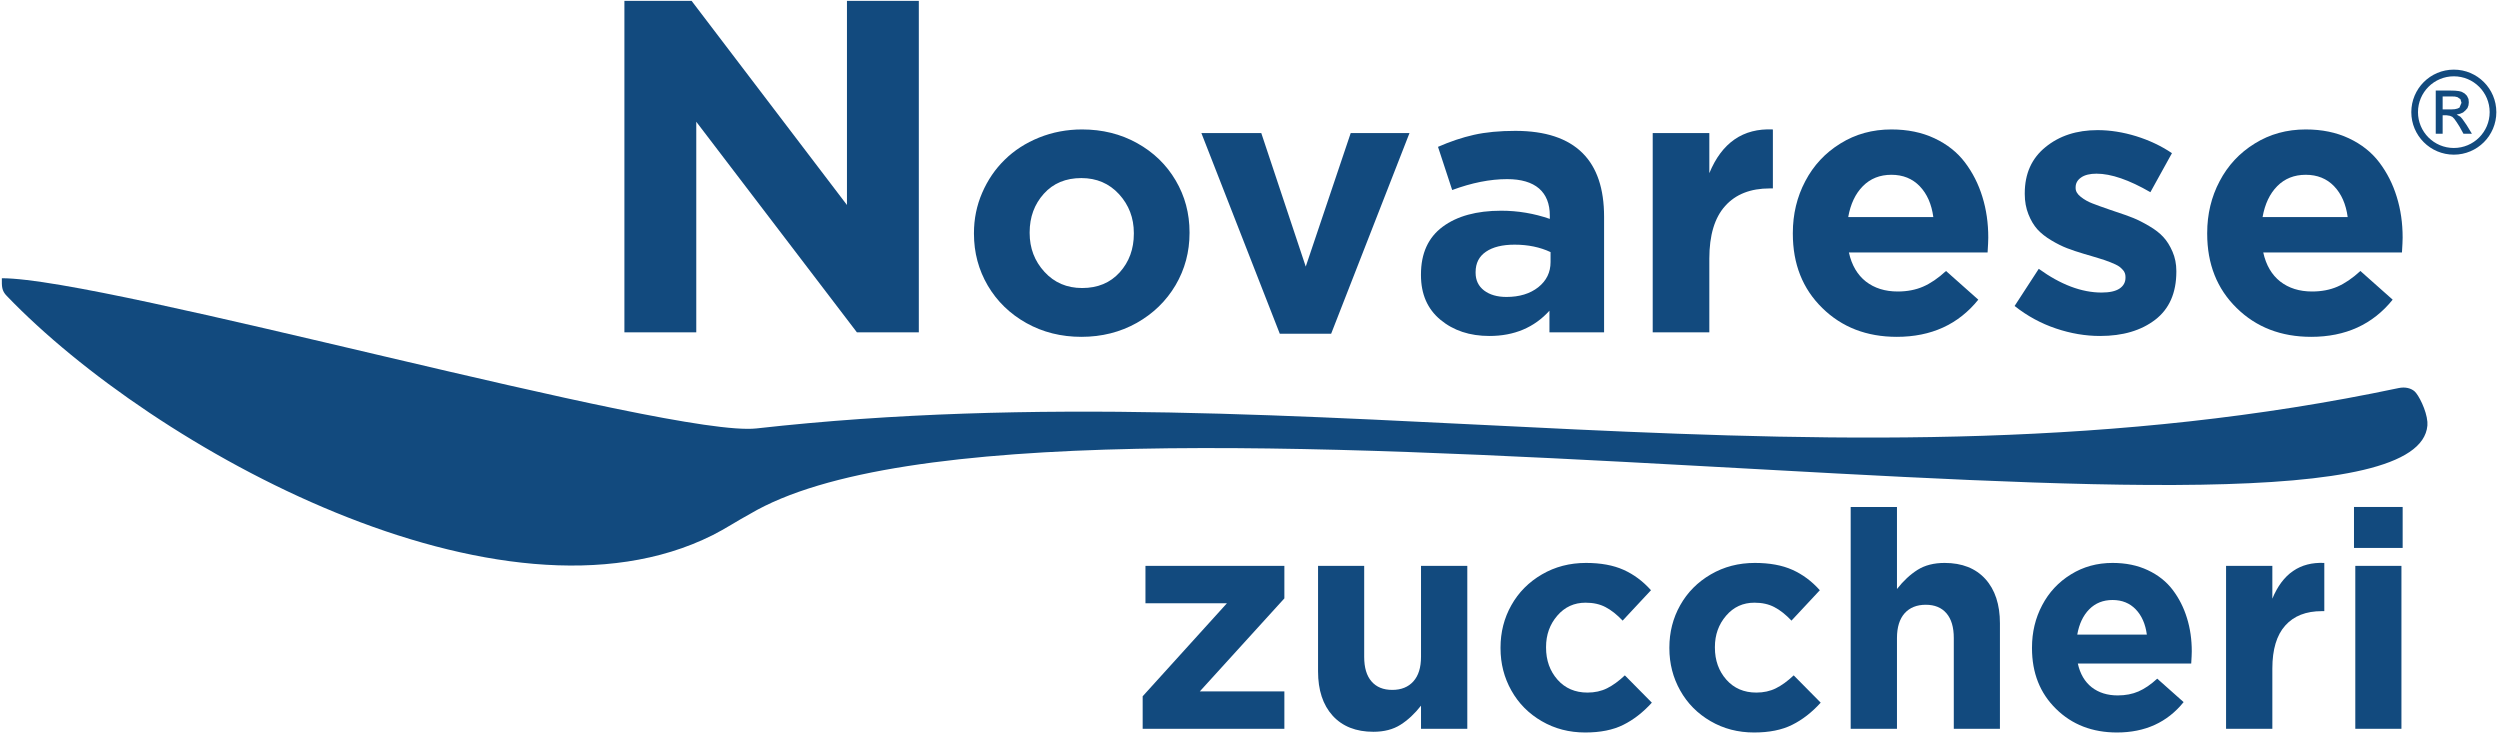
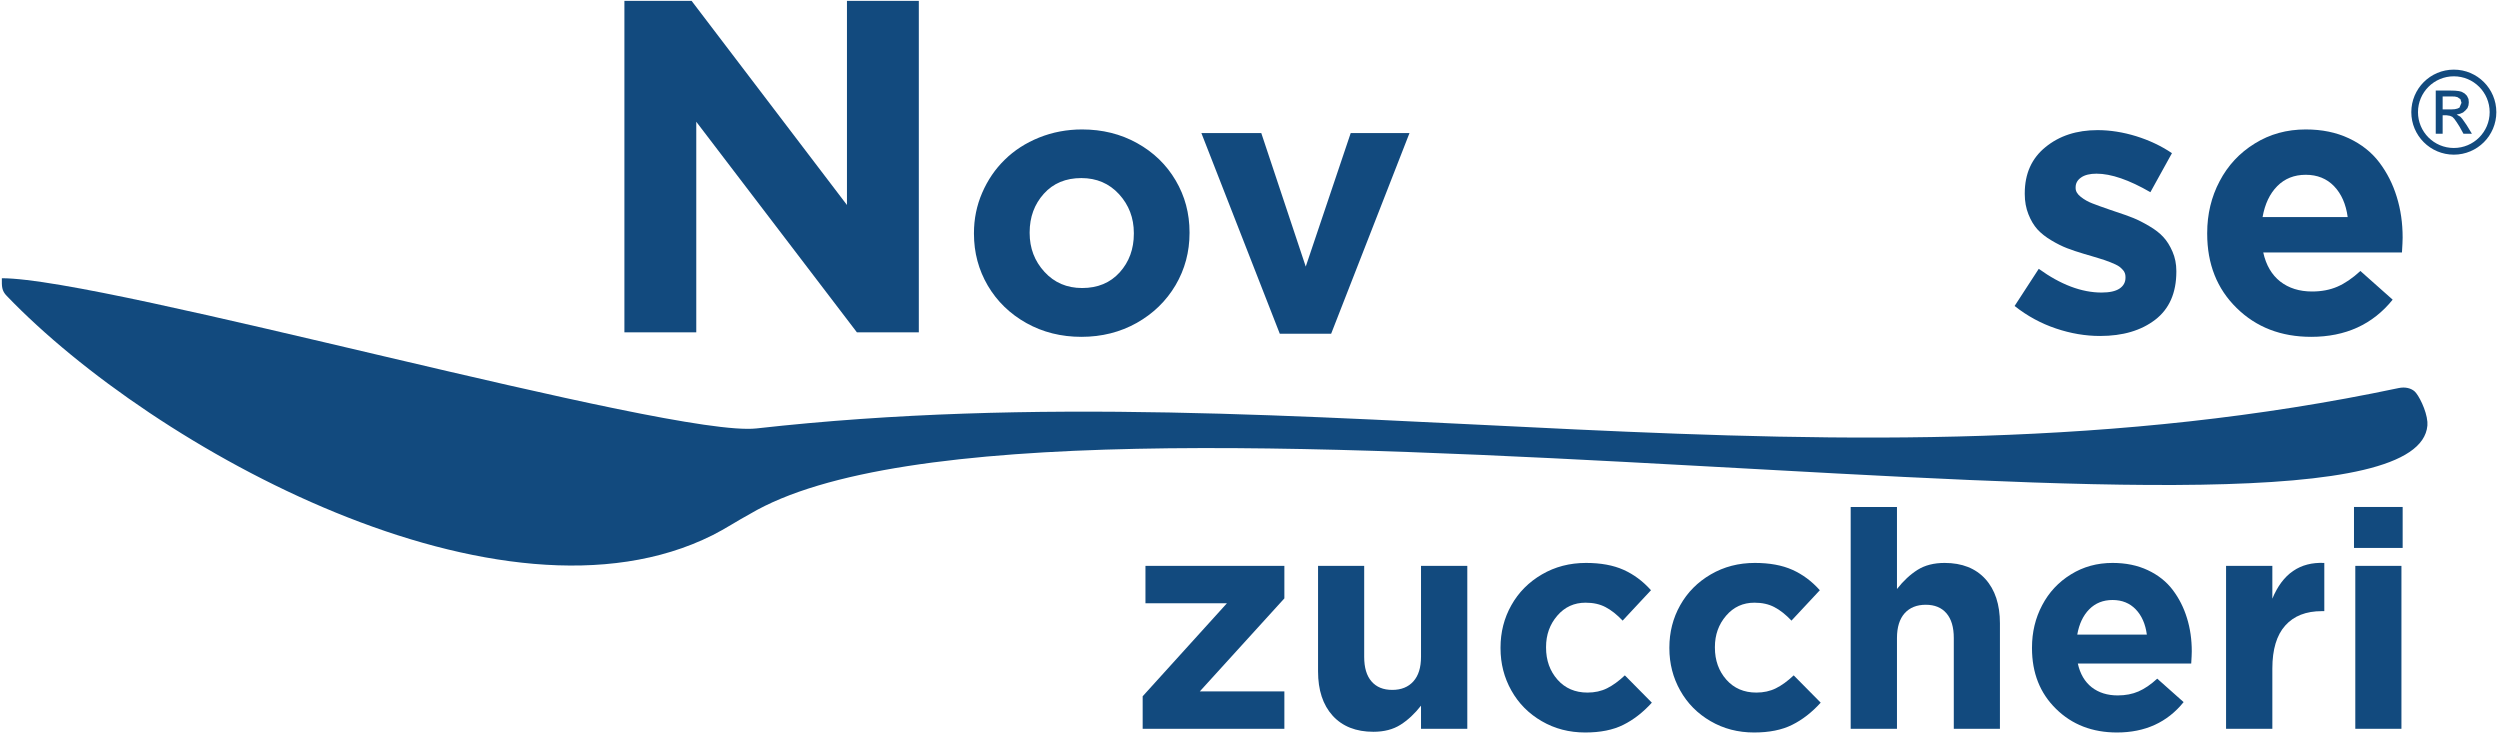
<svg xmlns="http://www.w3.org/2000/svg" fill="none" viewBox="0 0 629 185" height="185" width="629">
  <path fill="#124A7E" d="M616.566 22.786H612.833V33.646H614.57V29.007H615.58L616.41 29.136L617.006 29.395L617.498 29.889L618.121 30.769L618.846 31.91L619.804 33.646H621.93L620.635 31.52L620.012 30.613L619.494 29.889L619.027 29.369L618.094 28.826L618.975 28.617L619.701 28.306L620.324 27.763L620.816 27.192L621.075 26.493L621.152 25.741L621.075 24.912L620.686 24.108L620.09 23.512L619.286 23.072L618.638 22.916L617.68 22.812L616.566 22.786ZM616.566 24.263L617.627 24.29L618.302 24.445L619.054 24.963L619.312 25.87L618.794 27.089L618.276 27.322L617.602 27.477L616.669 27.529H614.57V24.263H616.566Z" clip-rule="evenodd" fill-rule="evenodd" />
  <path stroke-miterlimit="22.926" stroke-width="1.68" stroke="#124A7E" d="M617.383 18.359C622.826 18.359 627.239 22.772 627.239 28.216C627.239 33.659 622.826 38.072 617.383 38.072C611.939 38.072 607.526 33.659 607.526 28.216C607.526 22.772 611.939 18.359 617.383 18.359Z" />
  <path fill="#124A7E" d="M157.1 83.611V0.225H174.011L213.094 51.575V0.225H231.176V83.611H215.595L175.182 30.634V83.611H157.1Z" />
  <path fill="#124A7E" d="M272.074 84.749C266.993 84.749 262.38 83.596 258.249 81.289C254.104 78.966 250.877 75.834 248.539 71.875C246.217 67.916 245.048 63.568 245.048 58.814V58.627C245.048 55.073 245.734 51.692 247.121 48.496C248.508 45.301 250.394 42.527 252.794 40.189C255.179 37.836 258.062 35.981 261.444 34.61C264.827 33.253 268.427 32.568 272.261 32.568C277.342 32.568 281.955 33.706 286.101 36.012C290.231 38.303 293.473 41.436 295.796 45.395C298.133 49.354 299.287 53.702 299.287 58.456V58.627C299.287 63.381 298.118 67.745 295.78 71.735C293.426 75.725 290.169 78.889 286.008 81.242C281.831 83.58 277.201 84.749 272.074 84.749ZM272.261 72.467C276.189 72.467 279.337 71.158 281.721 68.524C284.09 65.89 285.275 62.648 285.275 58.814V58.627C285.275 54.824 284.028 51.567 281.55 48.855C279.072 46.159 275.908 44.803 272.074 44.803C268.146 44.803 264.998 46.112 262.629 48.746C260.26 51.38 259.06 54.622 259.06 58.456V58.627C259.06 62.446 260.307 65.703 262.785 68.399C265.263 71.112 268.427 72.467 272.261 72.467Z" />
  <path fill="#124A7E" d="M321.995 83.969L302.263 33.472H317.335L328.526 67.075L339.841 33.472H354.632L334.916 83.969H321.995Z" />
-   <path fill="#124A7E" d="M374.722 84.531C369.797 84.531 365.698 83.175 362.424 80.463C359.151 77.751 357.515 74.01 357.515 69.225V69.038C357.515 63.755 359.339 59.749 362.97 57.053C366.602 54.357 371.511 53.016 377.699 53.016C381.891 53.016 385.975 53.702 389.933 55.073V54.248C389.933 51.271 389.029 48.995 387.222 47.421C385.398 45.862 382.733 45.068 379.195 45.068C374.909 45.068 370.295 45.987 365.37 47.811L361.801 36.947C364.856 35.607 367.864 34.594 370.841 33.923C373.833 33.253 377.294 32.926 381.252 32.926C388.811 32.926 394.453 34.797 398.194 38.537C401.794 42.137 403.587 47.468 403.587 54.528V83.611H389.84V78.172C386.006 82.411 380.972 84.531 374.722 84.531ZM379.023 74.712C382.312 74.712 384.977 73.886 387.035 72.265C389.092 70.628 390.121 68.524 390.121 65.937V63.428C387.471 62.181 384.447 61.557 381.081 61.557C377.995 61.557 375.595 62.149 373.864 63.334C372.119 64.519 371.262 66.233 371.262 68.446V68.633C371.262 70.519 371.979 72 373.397 73.091C374.831 74.166 376.701 74.712 379.023 74.712Z" />
-   <path fill="#124A7E" d="M415.822 83.611V33.472H430.067V43.571C433.231 35.888 438.561 32.225 446.058 32.568V47.406H445.279C440.431 47.406 436.691 48.87 434.041 51.832C431.392 54.778 430.067 59.204 430.067 65.064V83.611H415.822Z" />
-   <path fill="#124A7E" d="M477.245 84.749C469.655 84.749 463.405 82.333 458.48 77.486C453.539 72.654 451.077 66.42 451.077 58.814V58.627C451.077 53.889 452.121 49.525 454.21 45.582C456.282 41.623 459.228 38.459 463.047 36.106C466.849 33.737 471.12 32.568 475.873 32.568C479.926 32.568 483.542 33.3 486.721 34.797C489.901 36.293 492.457 38.319 494.389 40.875C496.322 43.431 497.787 46.314 498.769 49.525C499.767 52.736 500.25 56.149 500.25 59.781C500.25 60.513 500.187 61.76 500.078 63.521H465.182C465.883 66.716 467.317 69.148 469.452 70.831C471.603 72.499 474.268 73.34 477.463 73.34C479.848 73.34 481.968 72.935 483.838 72.124C485.708 71.314 487.641 70.005 489.62 68.181L497.74 75.397C492.722 81.632 485.88 84.749 477.245 84.749ZM465.01 54.622H486.425C485.989 51.364 484.851 48.777 483.012 46.86C481.173 44.943 478.788 43.976 475.873 43.976C472.975 43.976 470.59 44.927 468.704 46.829C466.818 48.73 465.587 51.333 465.01 54.622Z" />
  <path fill="#124A7E" d="M528.382 84.531C524.704 84.531 520.994 83.907 517.269 82.645C513.544 81.398 510.069 79.512 506.874 76.987L512.952 67.636C518.454 71.61 523.722 73.605 528.756 73.605C530.767 73.605 532.263 73.278 533.276 72.607C534.274 71.937 534.773 71.018 534.773 69.865V69.678C534.773 69.35 534.726 69.023 534.616 68.727C534.507 68.415 534.336 68.134 534.087 67.885C533.853 67.62 533.603 67.386 533.339 67.168C533.074 66.966 532.715 66.747 532.247 66.529C531.764 66.327 531.359 66.14 530.985 65.984C530.626 65.828 530.128 65.656 529.504 65.438C528.881 65.22 528.351 65.064 527.93 64.94C527.509 64.815 526.917 64.643 526.169 64.41C525.421 64.176 524.829 64.004 524.361 63.88C522.725 63.396 521.291 62.913 520.075 62.446C518.859 61.978 517.534 61.324 516.132 60.482C514.713 59.64 513.544 58.721 512.625 57.723C511.721 56.71 510.957 55.448 510.35 53.905C509.741 52.377 509.43 50.679 509.43 48.824V48.636C509.43 43.696 511.175 39.815 514.667 36.994C518.142 34.158 522.506 32.739 527.743 32.739C530.907 32.739 534.149 33.253 537.453 34.267C540.757 35.295 543.765 36.714 546.462 38.537L541.038 48.356C535.676 45.255 531.157 43.696 527.478 43.696C525.795 43.696 524.501 44.023 523.597 44.662C522.678 45.301 522.226 46.127 522.226 47.125V47.312C522.226 48.107 522.647 48.84 523.519 49.525C524.392 50.211 525.343 50.757 526.403 51.162C527.447 51.582 528.943 52.112 530.892 52.783C531.562 53.001 532.06 53.172 532.403 53.297C534.071 53.843 535.52 54.357 536.72 54.84C537.921 55.323 539.261 56.009 540.742 56.882C542.207 57.739 543.407 58.658 544.295 59.64C545.199 60.607 545.963 61.838 546.602 63.319C547.241 64.783 547.568 66.404 547.568 68.181V68.353C547.568 73.683 545.791 77.72 542.269 80.432C538.731 83.159 534.102 84.531 528.382 84.531Z" />
  <path fill="#124A7E" d="M581.498 84.749C573.908 84.749 567.659 82.333 562.733 77.486C557.792 72.654 555.33 66.42 555.33 58.814V58.627C555.33 53.889 556.374 49.525 558.463 45.582C560.536 41.623 563.481 38.459 567.3 36.106C571.103 33.737 575.373 32.568 580.127 32.568C584.179 32.568 587.795 33.3 590.975 34.797C594.154 36.293 596.71 38.319 598.643 40.875C600.576 43.431 602.04 46.314 603.022 49.525C604.02 52.736 604.503 56.149 604.503 59.781C604.503 60.513 604.441 61.76 604.332 63.521H569.435C570.136 66.716 571.57 69.148 573.706 70.831C575.856 72.499 578.522 73.34 581.717 73.34C584.101 73.34 586.221 72.935 588.091 72.124C589.961 71.314 591.894 70.005 593.874 68.181L601.994 75.397C596.975 81.632 590.133 84.749 581.498 84.749ZM569.264 54.622H590.679C590.242 51.364 589.104 48.777 587.265 46.86C585.426 44.943 583.042 43.976 580.127 43.976C577.228 43.976 574.843 44.927 572.957 46.829C571.072 48.73 569.84 51.333 569.264 54.622Z" />
  <path fill="#124A7E" d="M287.495 183.364V175.183L308.699 151.776H288.197V142.372H323.148V150.553L301.869 173.96H323.148V183.364H287.495Z" />
  <path fill="#124A7E" d="M345.549 184.116C341.166 184.116 337.751 182.765 335.292 180.064C332.845 177.362 331.622 173.641 331.622 168.914V142.372H343.23V165.257C343.23 167.971 343.841 170.036 345.078 171.45C346.313 172.877 348.046 173.578 350.289 173.578C352.544 173.578 354.328 172.864 355.602 171.437C356.889 170.01 357.527 167.946 357.527 165.257V142.372H369.173V183.364H357.527V177.541C355.934 179.579 354.213 181.185 352.353 182.357C350.506 183.529 348.238 184.116 345.549 184.116Z" />
  <path fill="#124A7E" d="M398.85 184.294C394.811 184.294 391.166 183.351 387.891 181.44C384.617 179.541 382.068 176.967 380.259 173.731C378.437 170.494 377.532 166.952 377.532 163.091V162.938C377.532 159.065 378.437 155.497 380.259 152.273C382.068 149.036 384.642 146.45 387.942 144.526C391.255 142.589 394.95 141.633 399.041 141.633C402.749 141.633 405.896 142.207 408.483 143.366C411.069 144.526 413.363 146.233 415.389 148.501L408.253 156.147C406.814 154.63 405.386 153.496 403.959 152.757C402.545 152.005 400.863 151.636 398.926 151.636C396.059 151.636 393.689 152.719 391.816 154.898C389.93 157.077 388.987 159.714 388.987 162.798V162.938C388.987 166.149 389.956 168.838 391.867 171.004C393.778 173.17 396.301 174.253 399.41 174.253C401.245 174.253 402.889 173.896 404.341 173.17C405.781 172.456 407.272 171.373 408.814 169.921L415.605 176.789C413.388 179.235 410.993 181.096 408.419 182.37C405.845 183.657 402.659 184.294 398.85 184.294Z" />
  <path fill="#124A7E" d="M441.332 184.294C437.293 184.294 433.648 183.351 430.374 181.44C427.099 179.541 424.551 176.967 422.741 173.731C420.919 170.494 420.014 166.952 420.014 163.091V162.938C420.014 159.065 420.919 155.497 422.741 152.273C424.551 149.036 427.124 146.45 430.425 144.526C433.737 142.589 437.433 141.633 441.523 141.633C445.231 141.633 448.378 142.207 450.965 143.366C453.552 144.526 455.845 146.233 457.871 148.501L450.735 156.147C449.296 154.63 447.869 153.496 446.441 152.757C445.027 152.005 443.345 151.636 441.408 151.636C438.542 151.636 436.171 152.719 434.298 154.898C432.412 157.077 431.469 159.714 431.469 162.798V162.938C431.469 166.149 432.438 168.838 434.349 171.004C436.261 173.17 438.783 174.253 441.893 174.253C443.727 174.253 445.371 173.896 446.824 173.17C448.264 172.456 449.755 171.373 451.296 169.921L458.088 176.789C455.871 179.235 453.475 181.096 450.901 182.37C448.327 183.657 445.142 184.294 441.332 184.294Z" />
  <path fill="#124A7E" d="M465.631 183.364V127.553H477.278V148.195C478.87 146.157 480.603 144.551 482.451 143.379C484.311 142.207 486.579 141.633 489.268 141.633C493.638 141.633 497.066 142.984 499.513 145.672C501.959 148.374 503.182 152.095 503.182 156.822V183.364H491.574V160.517C491.574 157.803 490.962 155.739 489.727 154.299C488.503 152.872 486.758 152.158 484.528 152.158C482.26 152.158 480.489 152.872 479.202 154.299C477.927 155.739 477.278 157.803 477.278 160.517V183.364H465.631Z" />
  <path fill="#124A7E" d="M532.642 184.294C526.437 184.294 521.327 182.319 517.301 178.356C513.262 174.406 511.248 169.309 511.248 163.091V162.938C511.248 159.065 512.102 155.497 513.809 152.273C515.504 149.036 517.912 146.45 521.034 144.526C524.143 142.589 527.635 141.633 531.521 141.633C534.834 141.633 537.79 142.232 540.39 143.455C542.989 144.679 545.079 146.335 546.659 148.425C548.239 150.514 549.437 152.872 550.239 155.497C551.055 158.122 551.45 160.912 551.45 163.881C551.45 164.48 551.399 165.499 551.31 166.939H522.78C523.353 169.551 524.525 171.539 526.271 172.915C528.03 174.279 530.209 174.967 532.821 174.967C534.77 174.967 536.503 174.635 538.032 173.973C539.561 173.31 541.141 172.24 542.76 170.749L549.398 176.649C545.295 181.745 539.701 184.294 532.642 184.294ZM522.64 159.664H540.147C539.791 157 538.86 154.885 537.357 153.318C535.853 151.75 533.904 150.96 531.521 150.96C529.151 150.96 527.201 151.738 525.66 153.292C524.118 154.847 523.111 156.975 522.64 159.664Z" />
  <path fill="#124A7E" d="M560.076 183.364V142.372H571.723V150.629C574.309 144.347 578.667 141.353 584.796 141.633V153.764H584.159C580.196 153.764 577.138 154.961 574.972 157.383C572.805 159.791 571.723 163.409 571.723 168.201V183.364H560.076Z" />
  <path fill="#124A7E" d="M592.263 137.861V127.553H604.508V137.861H592.263ZM592.594 183.364V142.372H604.202V183.364H592.594Z" />
  <path fill="#124A7E" d="M0.464 70.004V70.193C0.464 71.916 0.372 73.129 1.705 74.456C38.708 112.999 126.21 161.179 179.217 134.684C182.526 133.03 185.472 131.044 188.706 129.299C264.093 84.741 607.138 148.972 610.733 107.066V106.147C610.52 103.254 608.498 99.281 607.464 98.422C606.577 97.686 605.188 97.281 603.487 97.64C461.915 127.573 330.533 92.068 190.335 107.792C168.821 110.189 26.944 70.004 0.464 70.004Z" clip-rule="evenodd" fill-rule="evenodd" />
</svg>